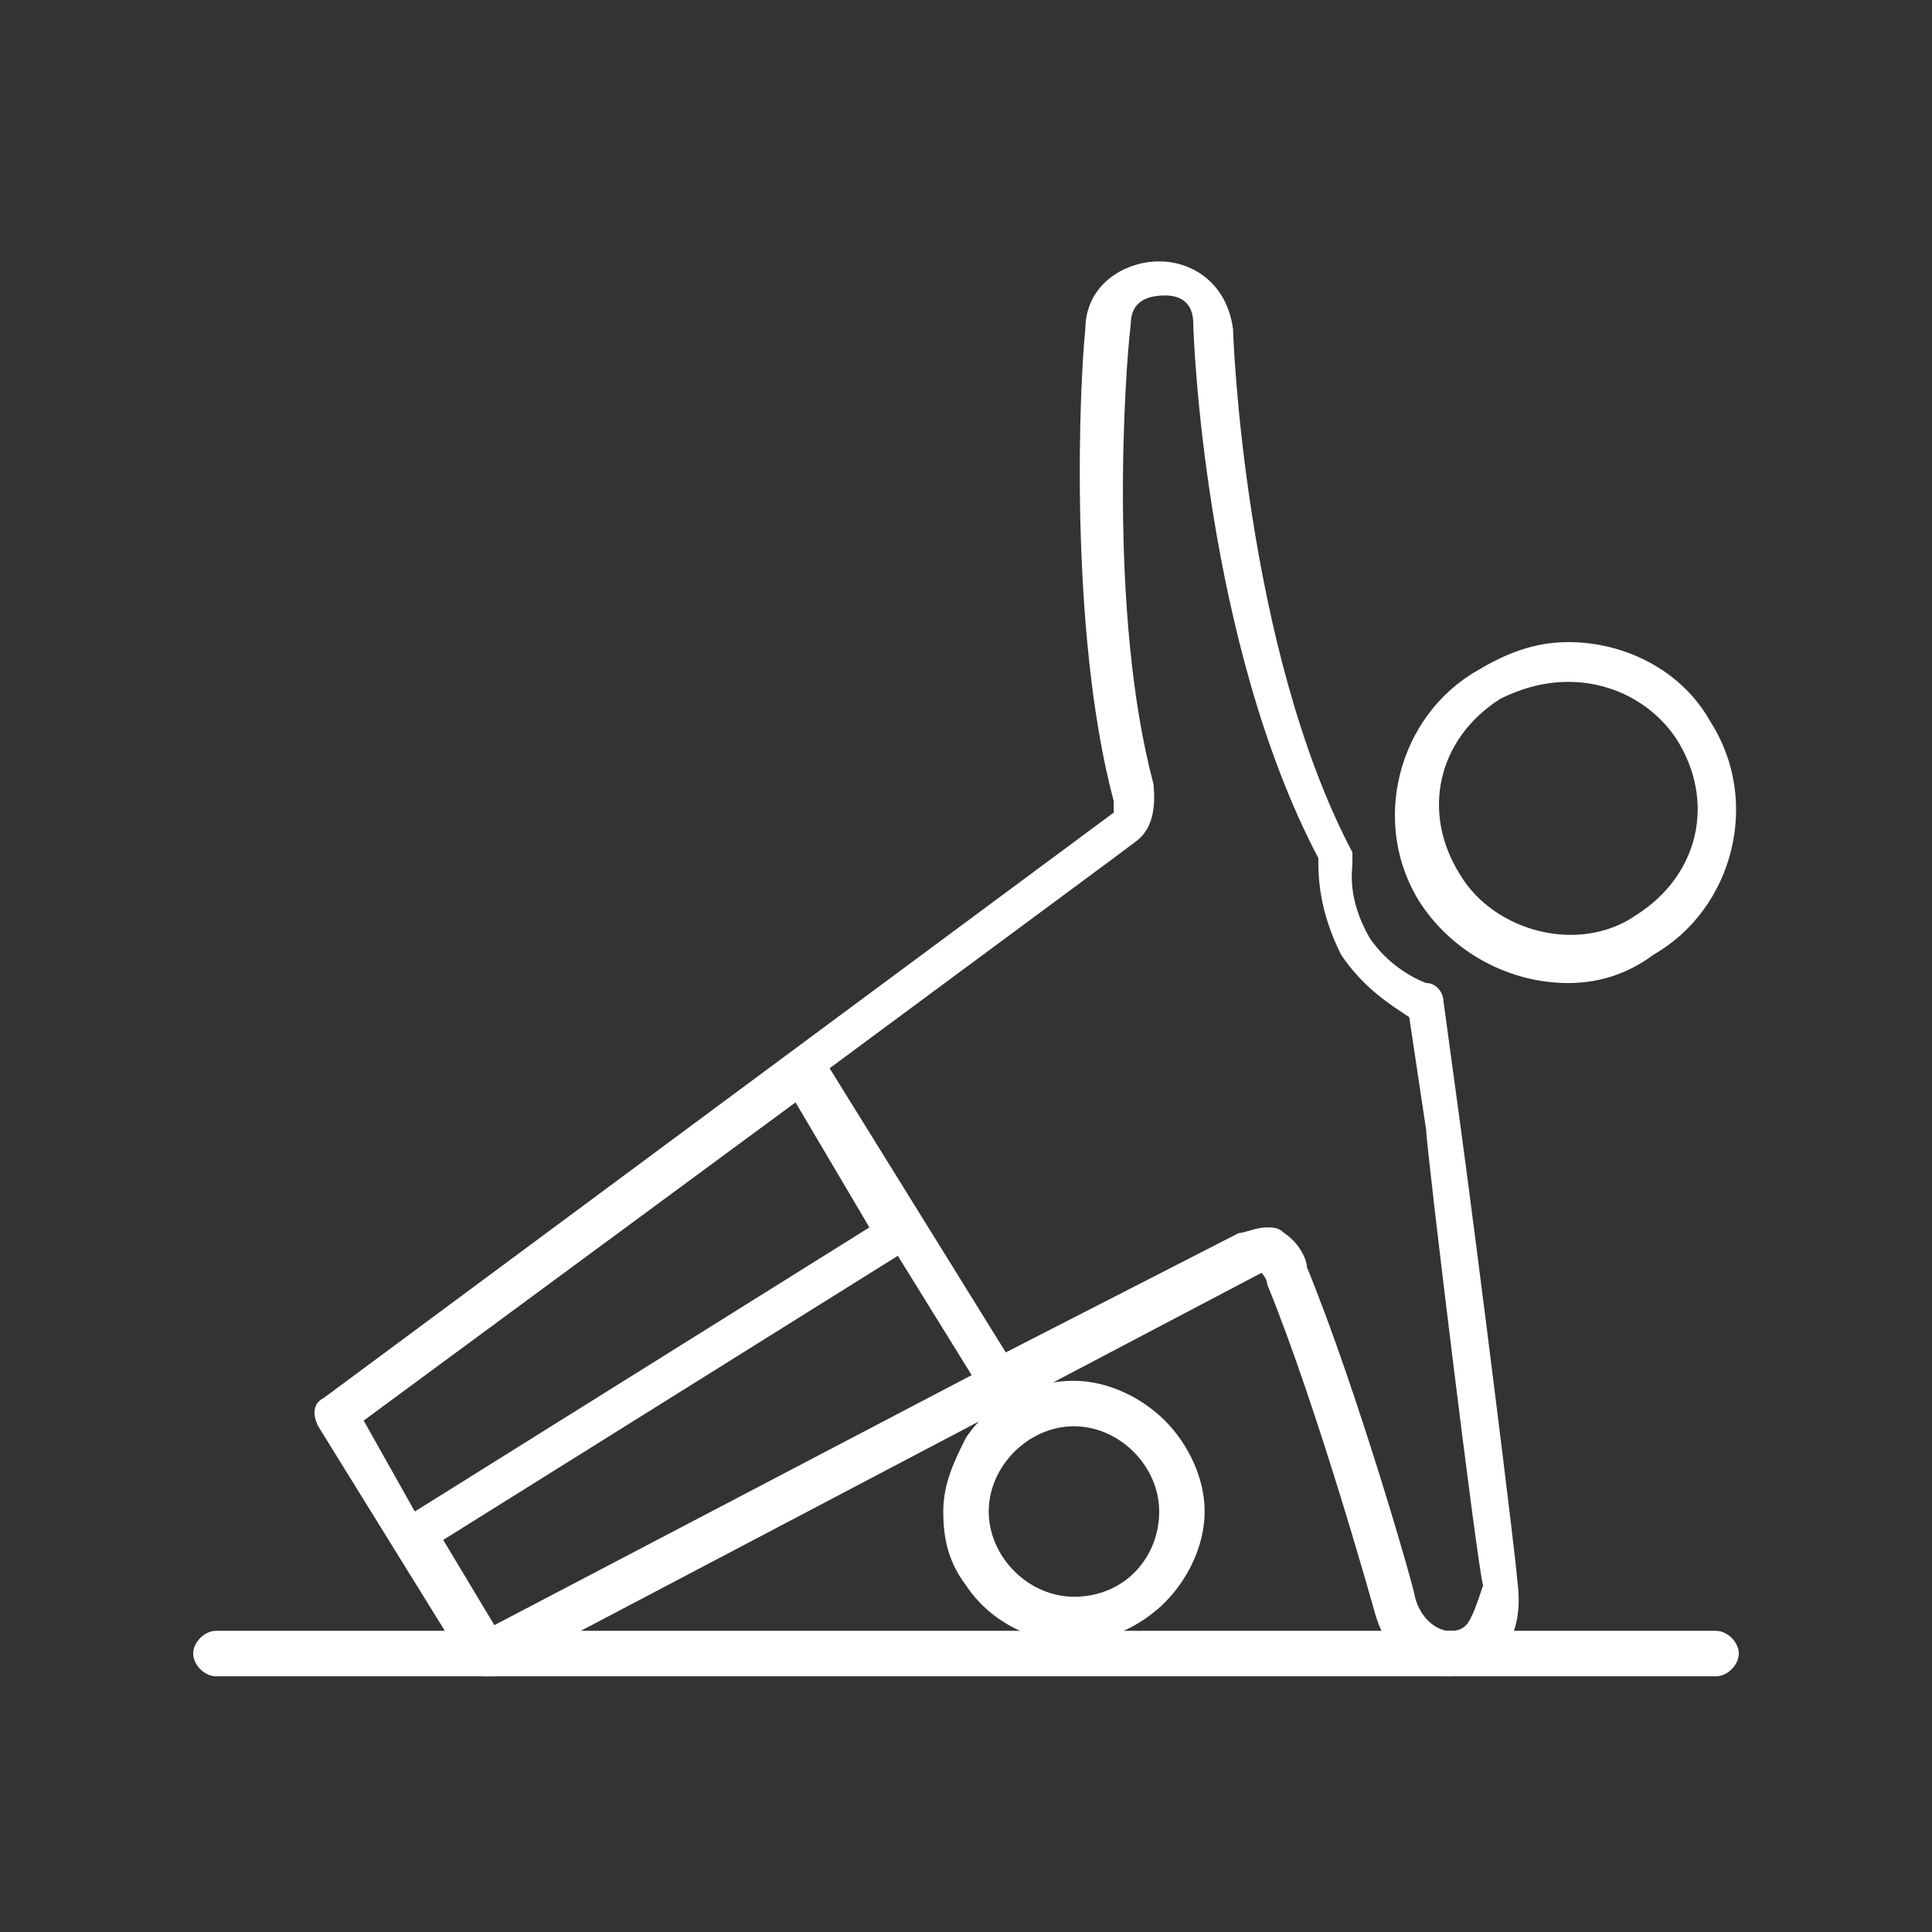
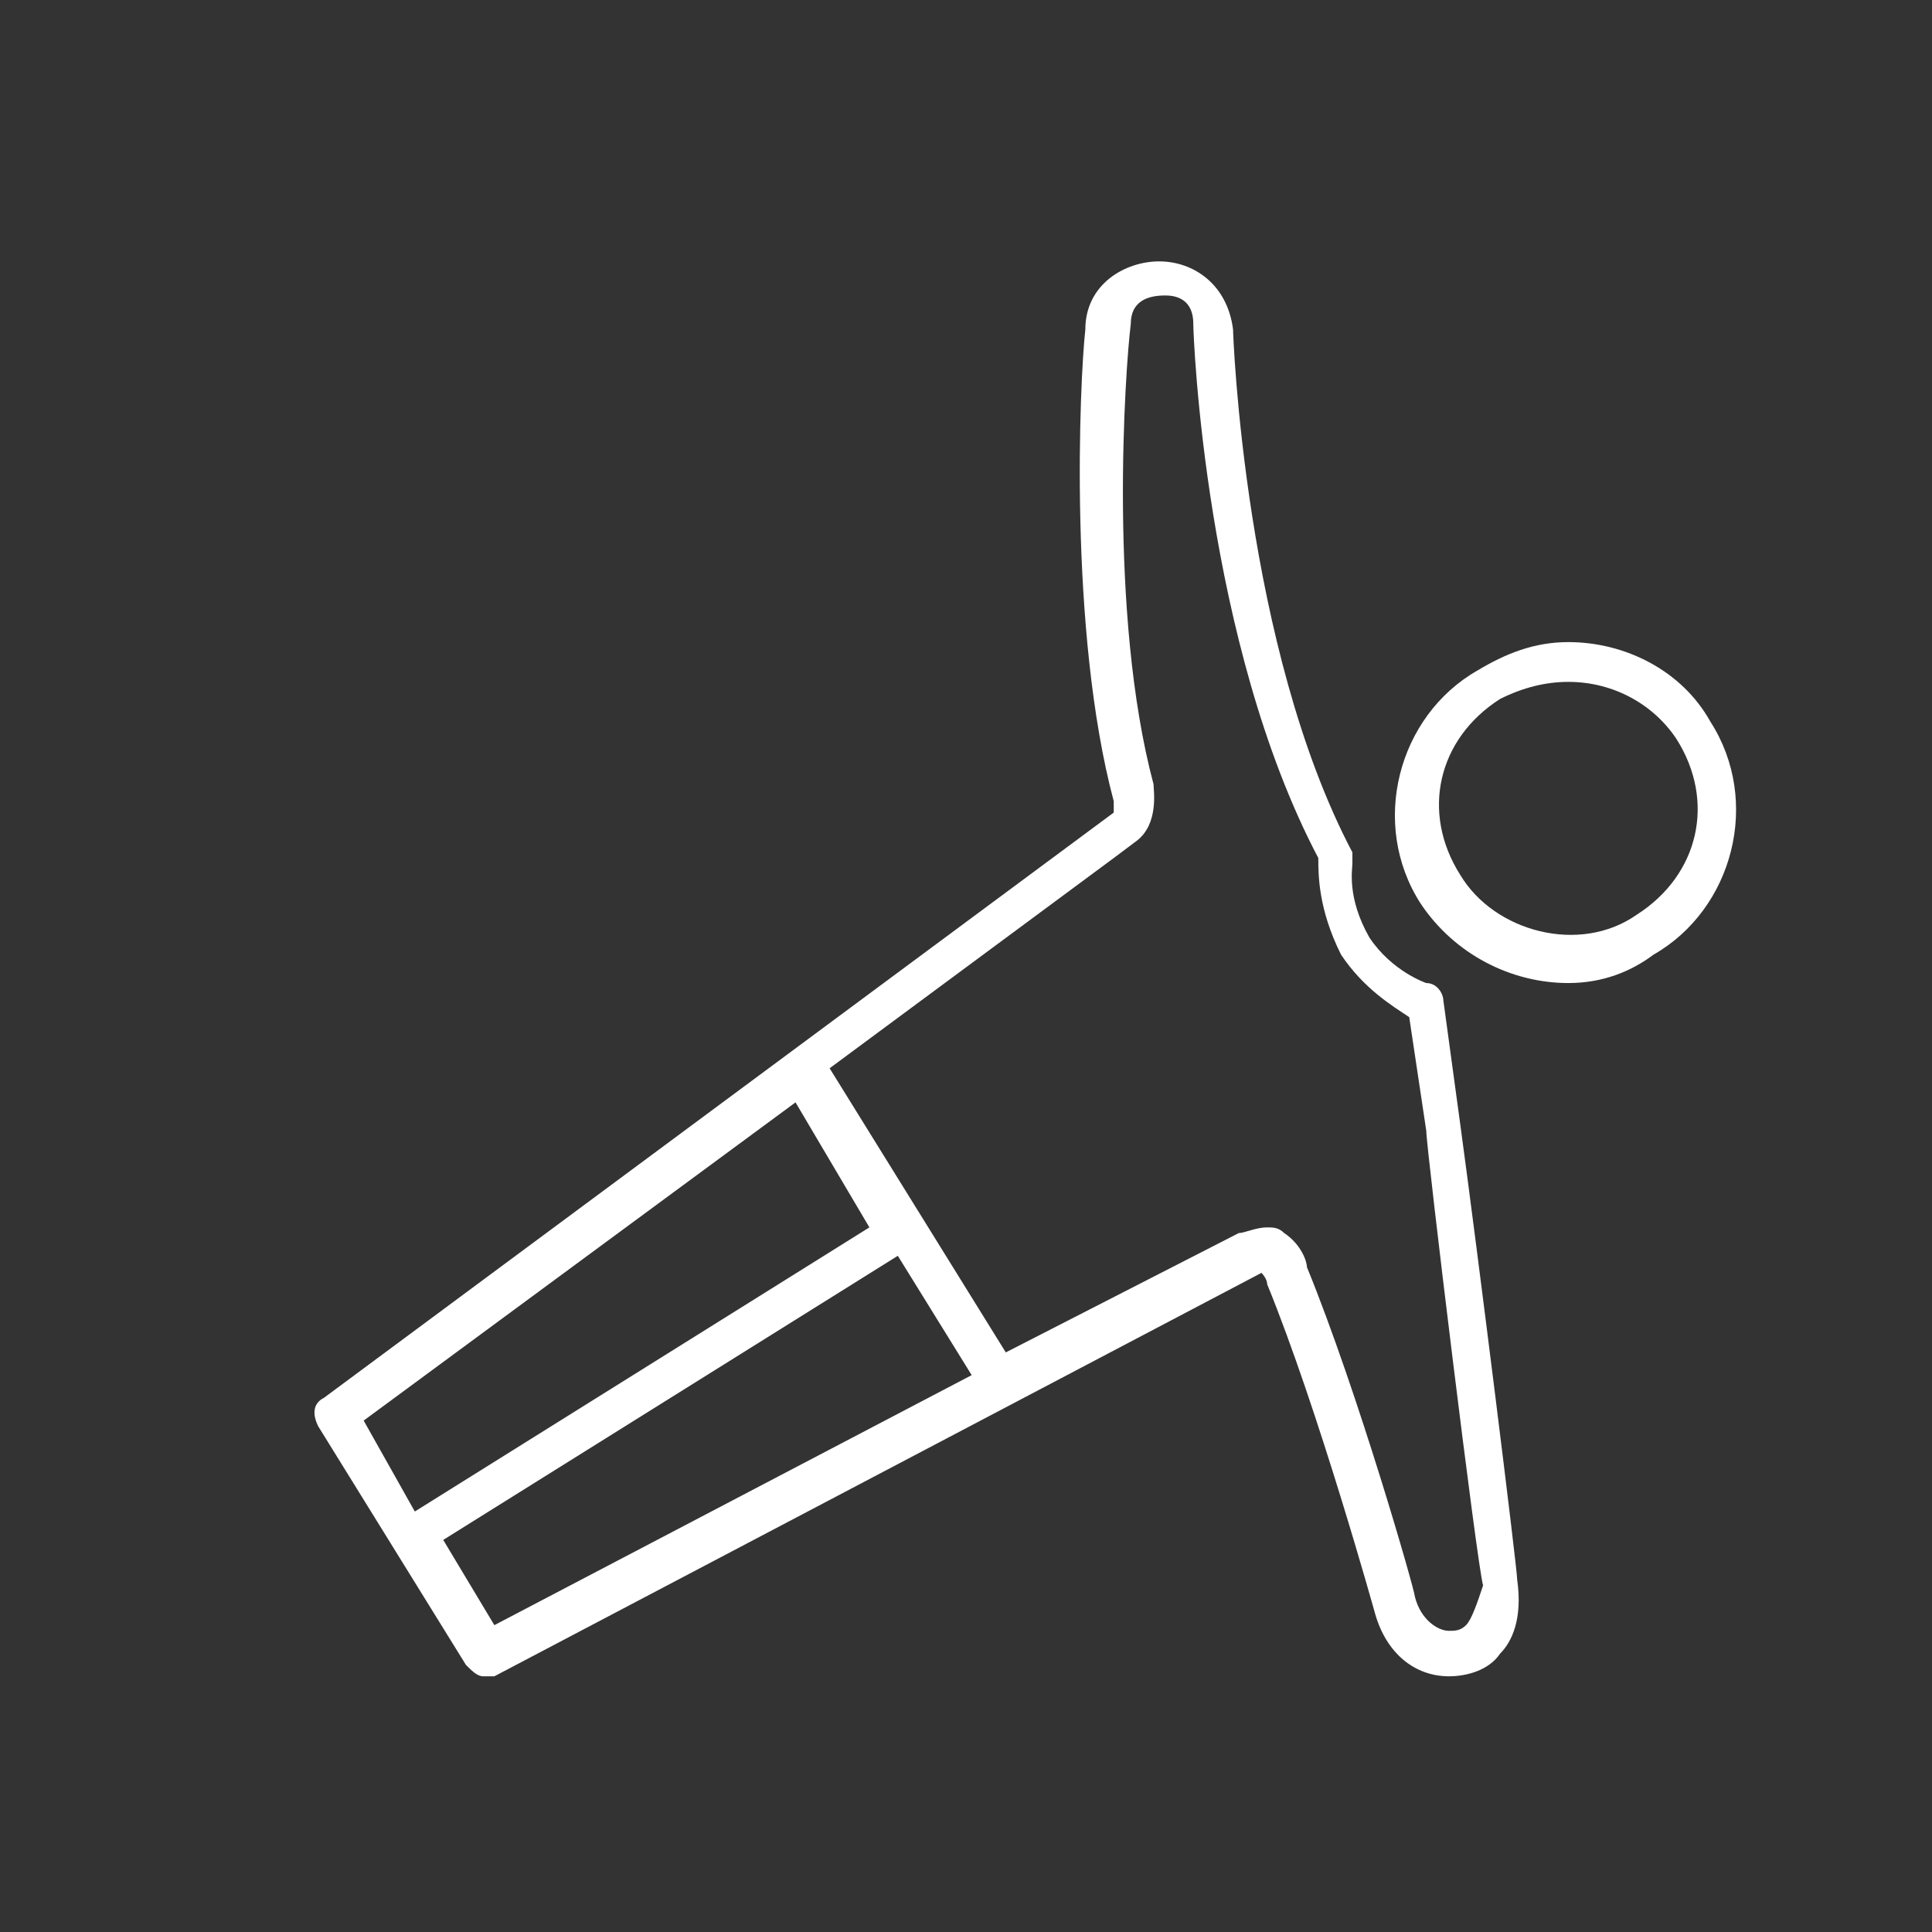
<svg xmlns="http://www.w3.org/2000/svg" version="1.1" id="Layer_1" x="0px" y="0px" viewBox="0 0 34 34" style="enable-background:new 0 0 34 34;" xml:space="preserve">
  <rect x="0" y="0" width="34" height="34" fill="#333333" stroke="none" />
  <style type="text/css">
	.st0{fill:#FFFFFF;}
</style>
  <g>
    <g>
      <path class="st0" d="M27.6,17.3c-1,0-2-0.5-2.6-1.4c-0.9-1.4-0.4-3.3,1-4.1c0.5-0.3,1-0.5,1.6-0.5c1,0,2,0.5,2.5,1.4    c0.9,1.4,0.4,3.3-1,4.1C28.7,17.1,28.2,17.3,27.6,17.3L27.6,17.3z M27.6,12c-0.4,0-0.8,0.1-1.2,0.3c-1.1,0.7-1.4,2-0.7,3.1    c0.6,1,2.1,1.4,3.1,0.7c1.1-0.7,1.4-2,0.7-3.1C29.1,12.4,28.4,12,27.6,12L27.6,12z" />
      <path class="st0" d="M26.7,27.8c0-0.2-0.7-5.8-1-8l-0.3-2.2c0-0.1-0.1-0.3-0.3-0.3c0,0-0.6-0.2-1-0.8c-0.4-0.7-0.3-1.2-0.3-1.3    c0-0.1,0-0.2,0-0.2c-1.9-3.6-2.1-9.1-2.1-9.2c-0.1-0.8-0.7-1.2-1.3-1.2c-0.6,0-1.3,0.4-1.3,1.2c-0.1,0.9-0.3,5.3,0.5,8.3    c0,0.1,0,0.2,0,0.2L5.7,24.6c-0.2,0.1-0.2,0.3-0.1,0.5l2.6,4.2c0.1,0.1,0.2,0.2,0.3,0.2c0.1,0,0.1,0,0.2,0l13.5-7.1    c0,0,0.1,0.1,0.1,0.2c0.9,2.2,1.9,5.8,1.9,5.8c0.2,0.7,0.7,1.1,1.3,1.1c0.3,0,0.7-0.1,0.9-0.4C26.6,28.9,26.8,28.5,26.7,27.8z     M6.4,25l7.6-5.6l1.3,2.2l-8,5L6.4,25z M8.7,28.6l-0.9-1.5l8-5l1.3,2.1L8.7,28.6z M25.8,28.6c-0.1,0.1-0.2,0.1-0.3,0.1    c-0.2,0-0.5-0.2-0.6-0.6c0-0.1-1-3.6-1.9-5.8c0-0.1-0.1-0.4-0.4-0.6c-0.1-0.1-0.2-0.1-0.3-0.1c-0.2,0-0.4,0.1-0.5,0.1l-4.1,2.1    l-3.1-5l5-3.7l0.4-0.3c0.4-0.3,0.3-0.9,0.3-1c-0.8-3-0.5-7.3-0.4-8.1c0-0.4,0.3-0.5,0.6-0.5c0.1,0,0.5,0,0.5,0.5    c0,0.2,0.2,5.6,2.2,9.4c0,0.3,0,0.9,0.4,1.7c0.4,0.6,0.9,0.9,1.2,1.1l0.3,2c0,0.3,0.9,7.7,1,8C26,28.2,25.9,28.5,25.8,28.6z" />
-       <path class="st0" d="M30.2,29.5H3.8c-0.2,0-0.4-0.2-0.4-0.4c0-0.2,0.2-0.4,0.4-0.4h26.4c0.2,0,0.4,0.2,0.4,0.4    C30.6,29.3,30.4,29.5,30.2,29.5L30.2,29.5z" />
    </g>
-     <path class="st0" d="M20.5,25c-0.4-0.4-1-0.7-1.6-0.7c-0.8,0-1.5,0.4-1.9,1c-0.2,0.4-0.4,0.8-0.4,1.3c0,0.5,0.1,0.9,0.4,1.3   c0.4,0.6,1.1,1,1.9,1c0.6,0,1.2-0.3,1.6-0.7c0.4-0.4,0.7-1,0.7-1.6C21.2,26,20.9,25.4,20.5,25z M18.9,28.1c-0.8,0-1.5-0.7-1.5-1.5   c0-0.8,0.7-1.5,1.5-1.5c0.8,0,1.5,0.7,1.5,1.5C20.4,27.4,19.8,28.1,18.9,28.1z" />
  </g>
</svg>